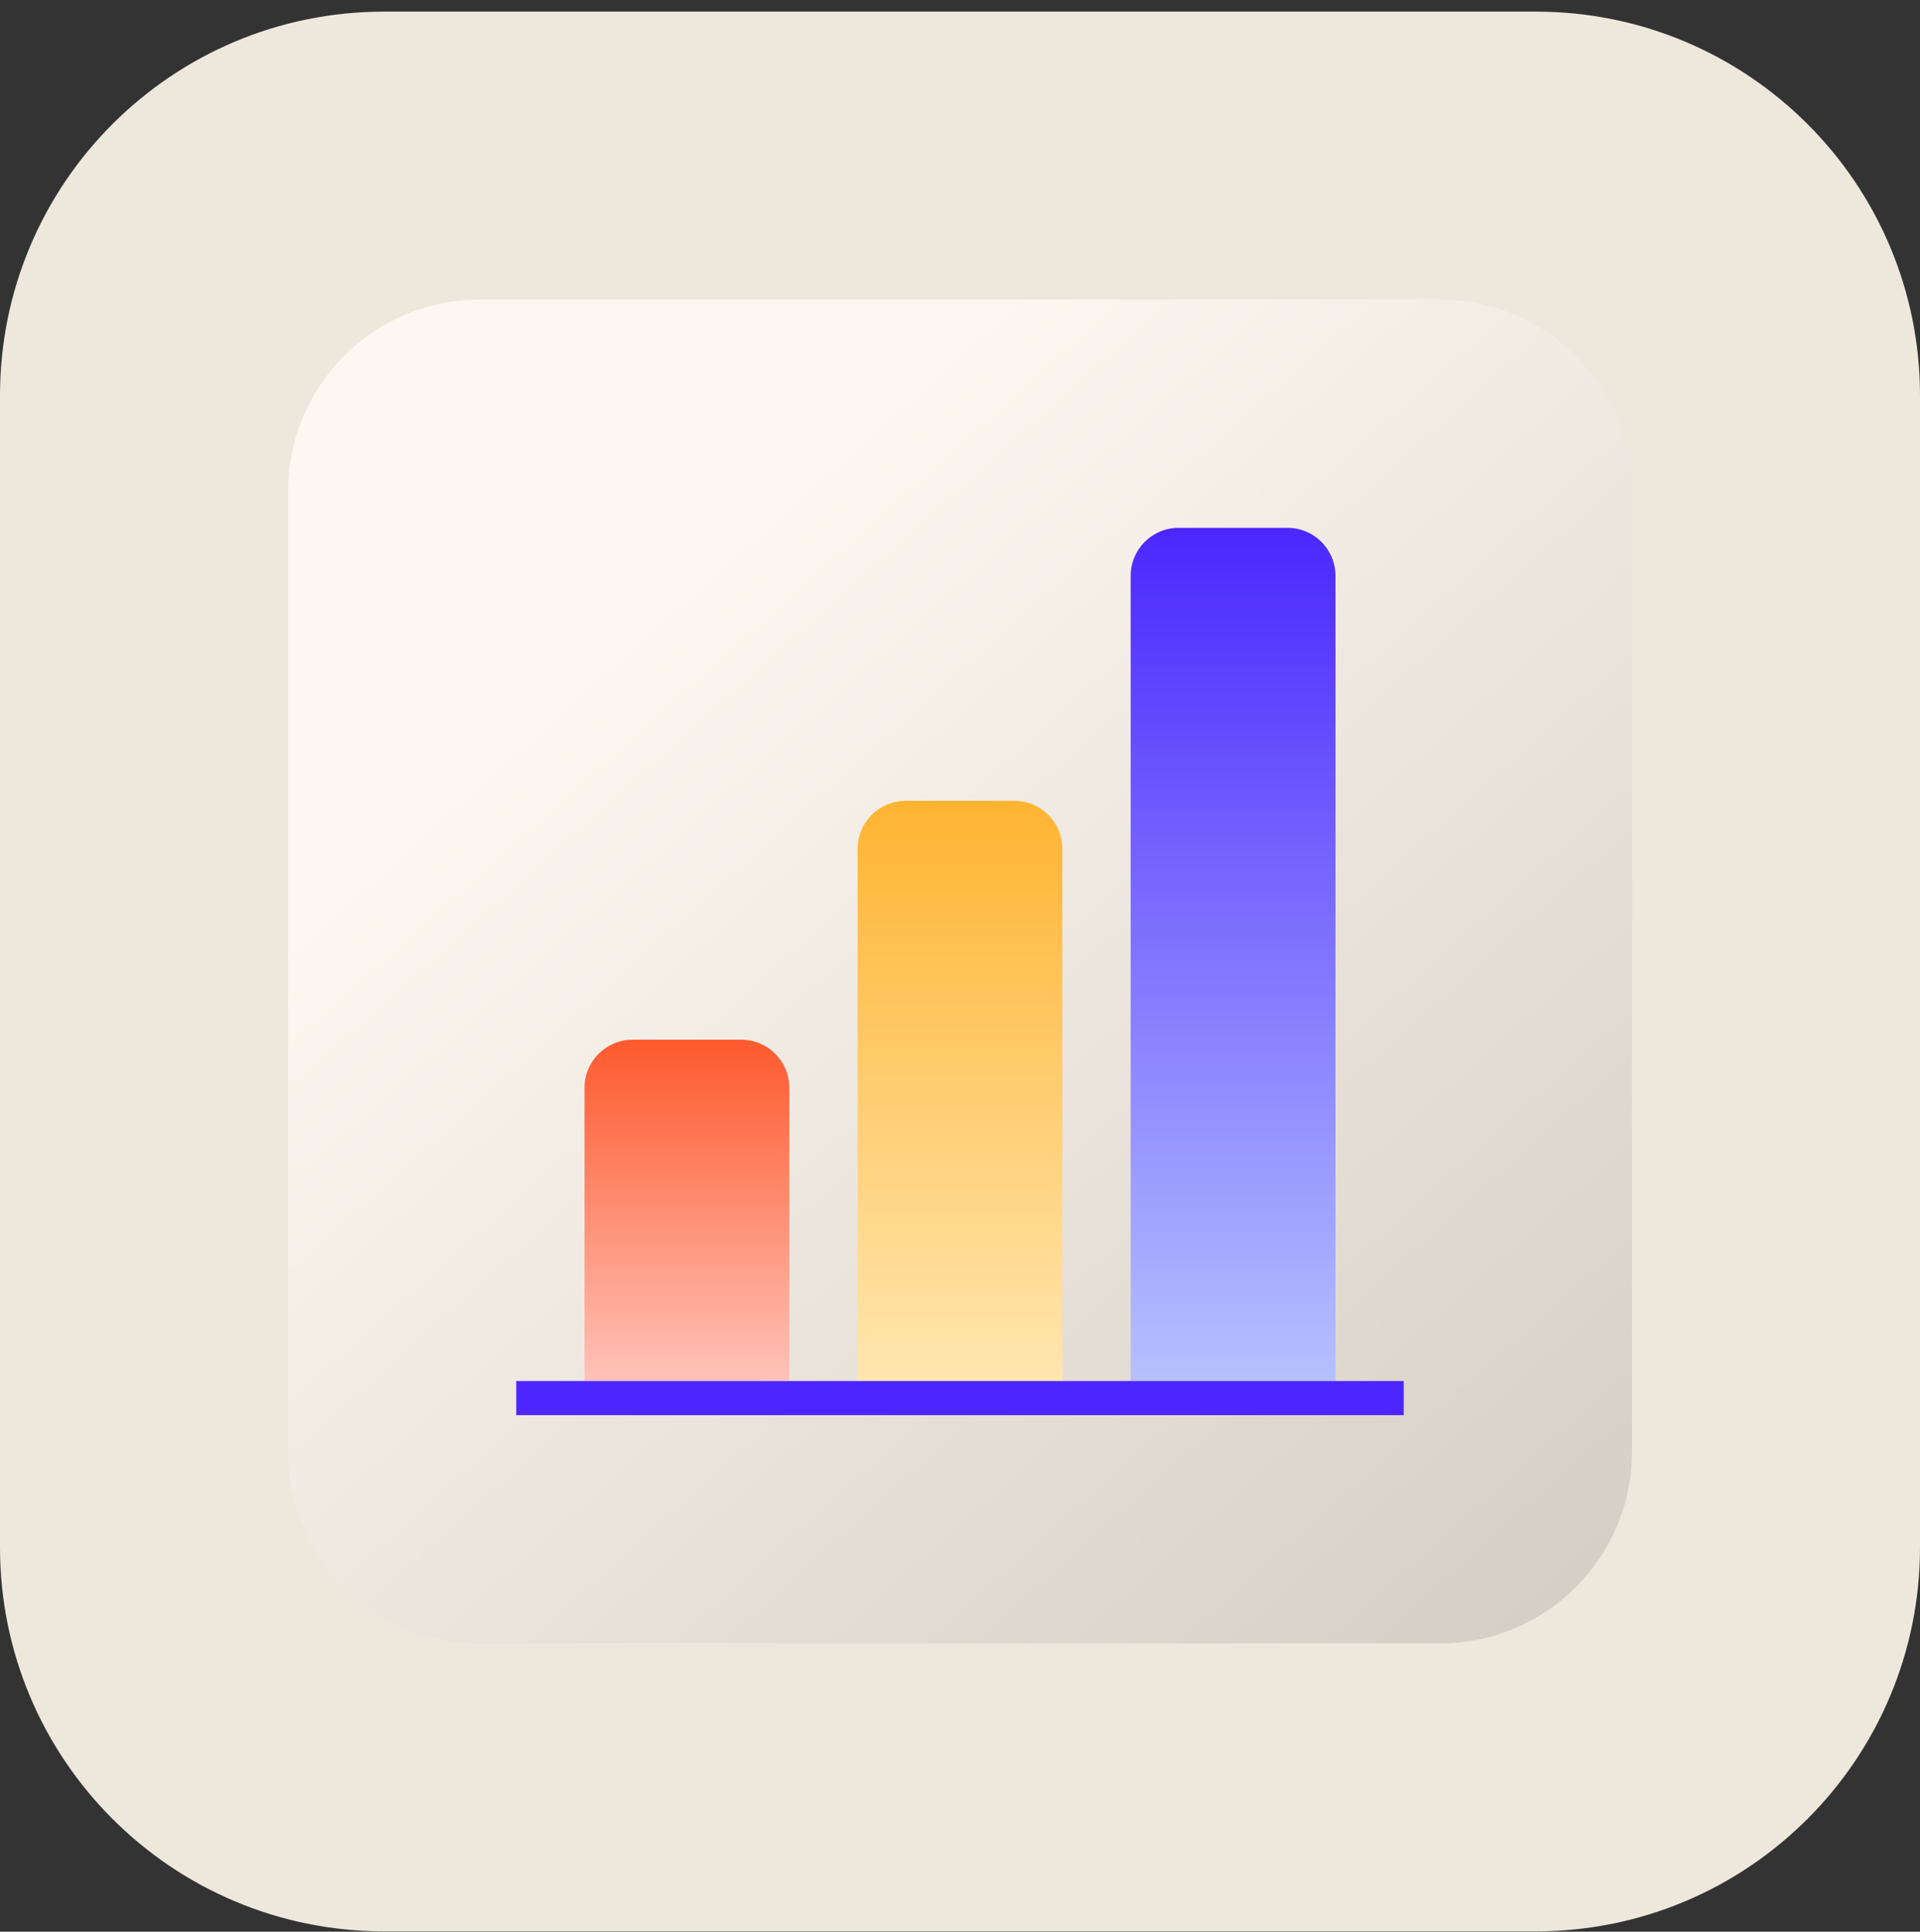
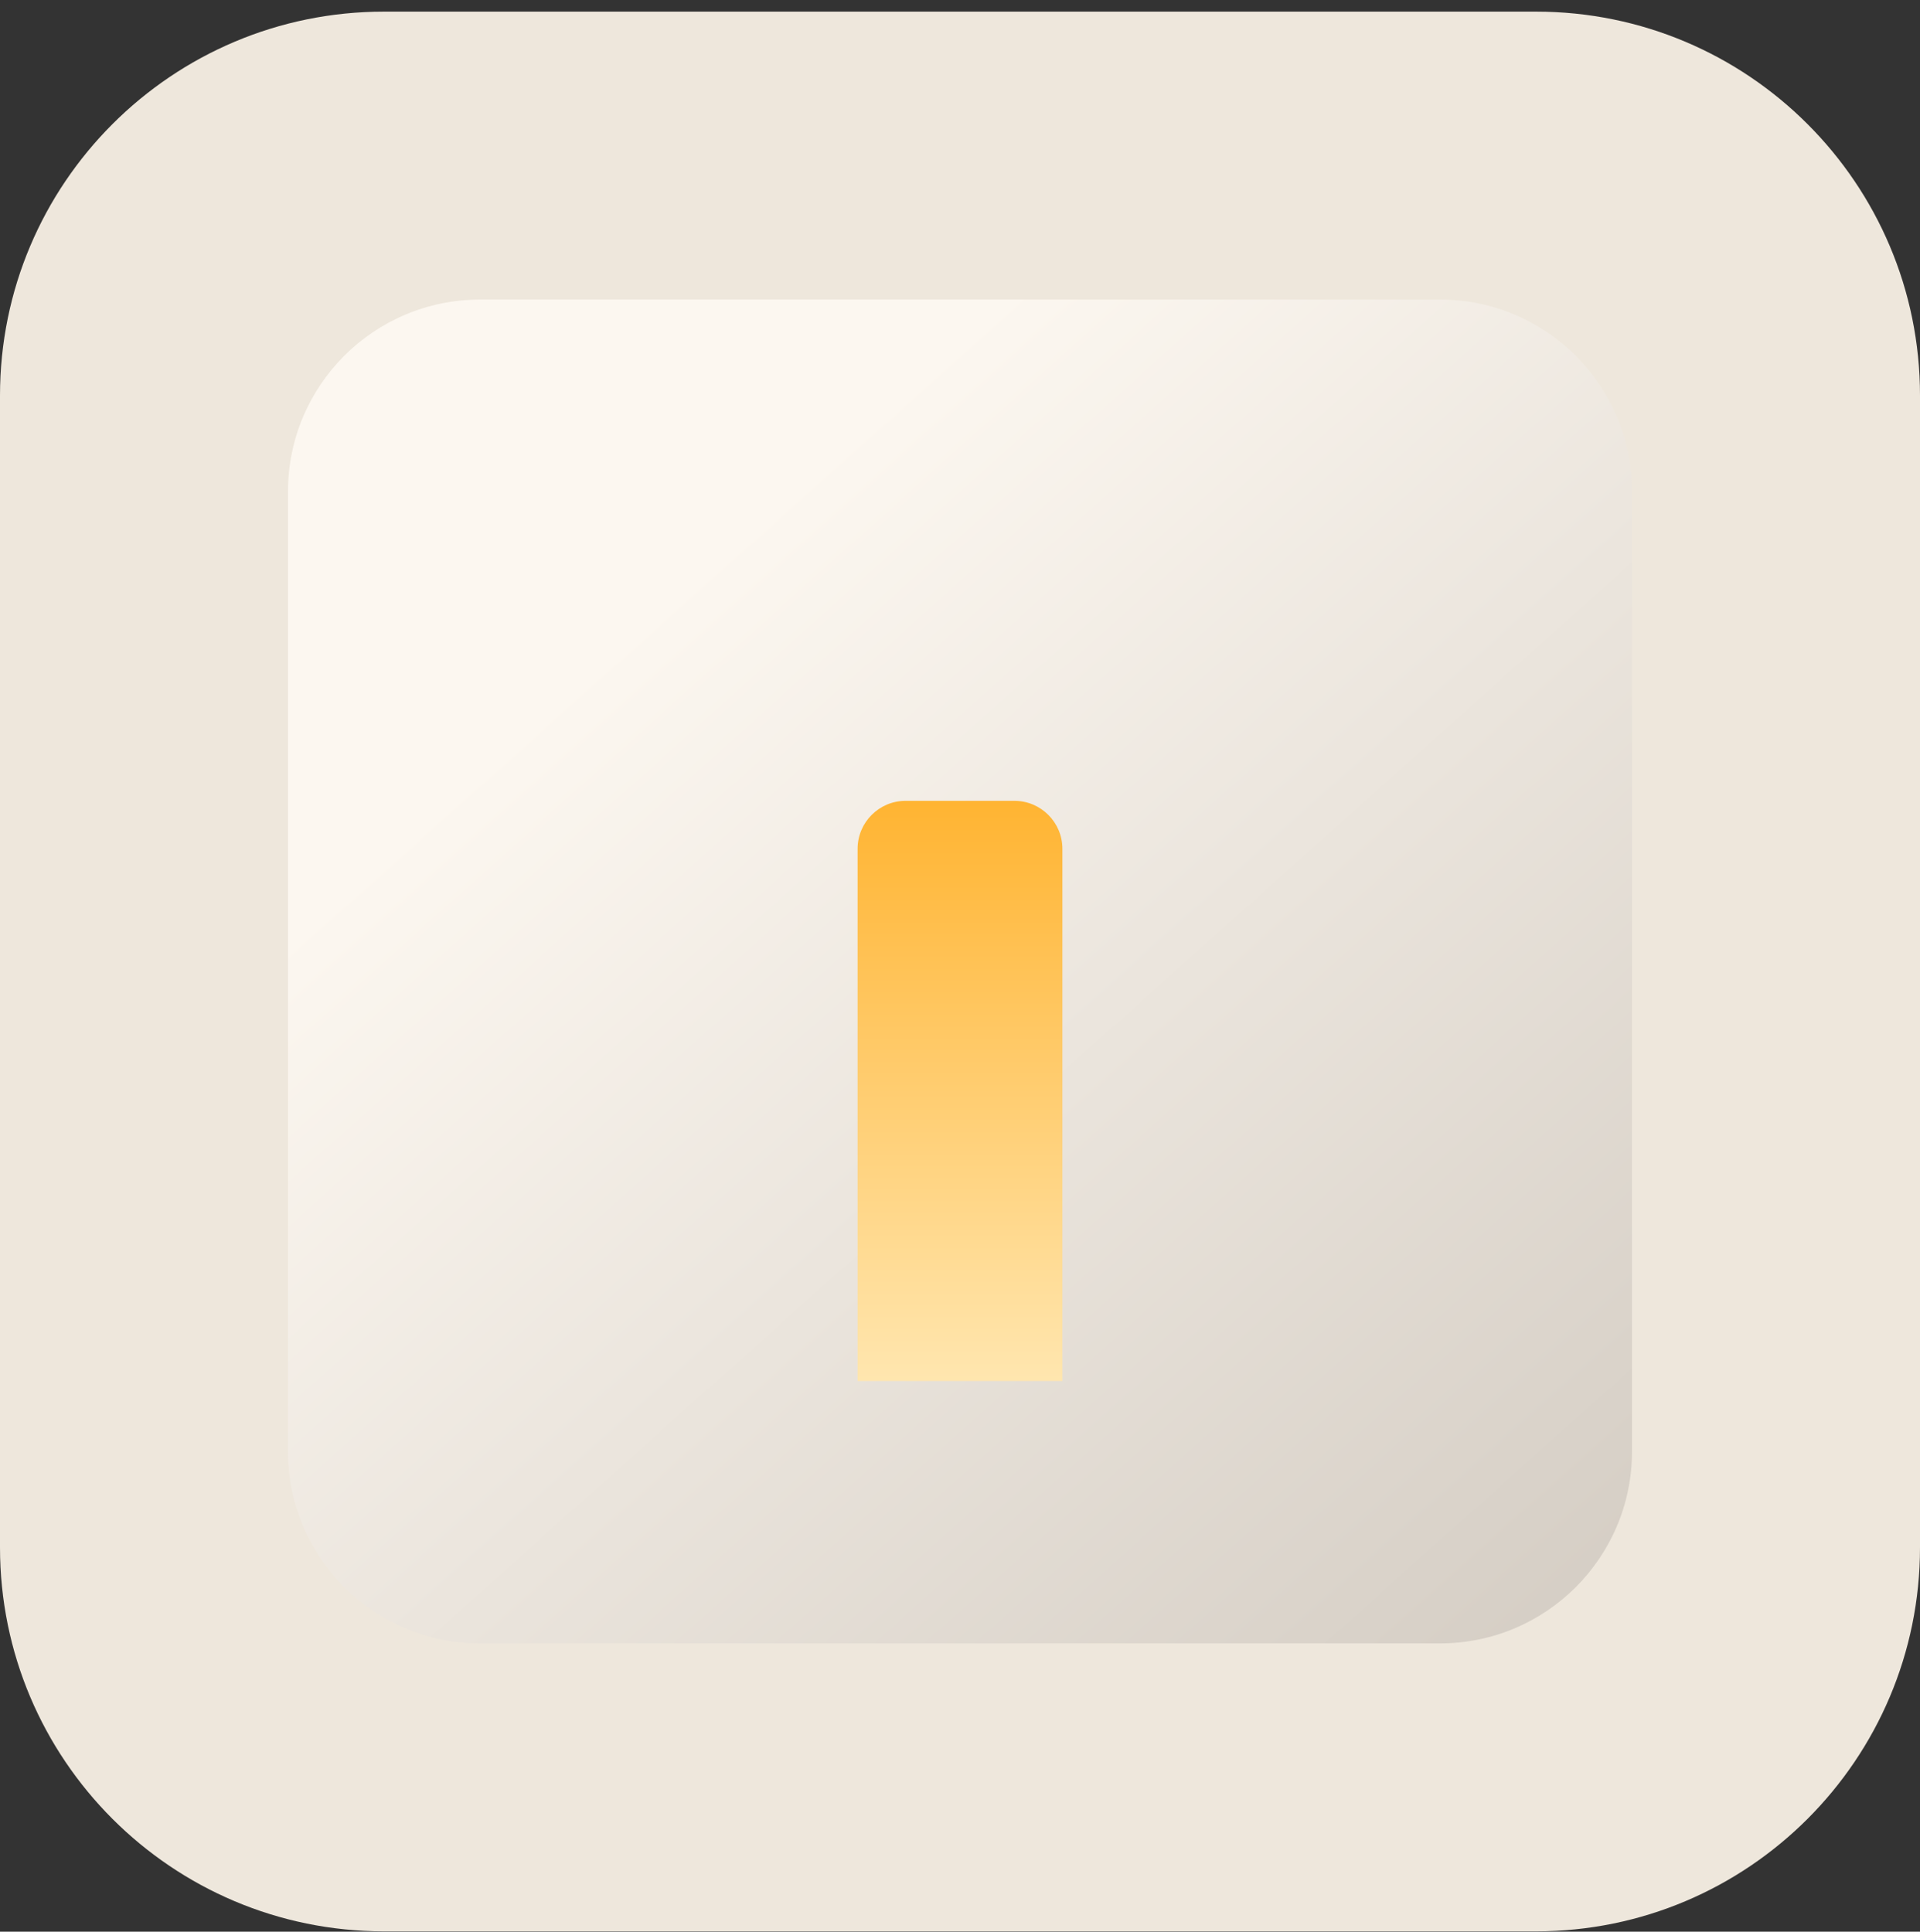
<svg xmlns="http://www.w3.org/2000/svg" width="160" height="161" viewBox="0 0 160 161" fill="none">
  <rect x="0" y="0" width="160" height="161" fill="#333333" stroke="none" />
  <path d="M0 32.969C0 15.296 14.327 0.969 32 0.969H128C145.673 0.969 160 15.296 160 32.969V128.969C160 146.642 145.673 160.969 128 160.969H32C14.327 160.969 0 146.642 0 128.969V32.969Z" fill="#EEE7DC" />
  <path d="M24 40.969C24 32.133 31.163 24.969 40 24.969H120C128.837 24.969 136 32.133 136 40.969V120.969C136 129.806 128.837 136.969 120 136.969H40C31.163 136.969 24 129.806 24 120.969V40.969Z" fill="url(#paint0_linear_2488_6077)" />
-   <path d="M48.711 90.658C48.711 88.449 50.502 86.658 52.711 86.658H61.778C63.987 86.658 65.778 88.449 65.778 90.658V115.103H48.711V90.658Z" fill="url(#paint1_linear_2488_6077)" />
  <path d="M71.467 70.747C71.467 68.538 73.257 66.747 75.467 66.747H84.533C86.743 66.747 88.533 68.538 88.533 70.747V115.103H71.467V70.747Z" fill="url(#paint2_linear_2488_6077)" />
-   <path d="M94.222 47.992C94.222 45.782 96.013 43.992 98.222 43.992H107.289C109.498 43.992 111.289 45.782 111.289 47.992V115.103H94.222V47.992Z" fill="url(#paint3_linear_2488_6077)" />
-   <rect x="43.022" y="115.103" width="73.956" height="2.844" fill="#4B27FE" />
  <defs>
    <linearGradient id="paint0_linear_2488_6077" x1="52" y1="52.969" x2="154" y2="166.969" gradientUnits="userSpaceOnUse">
      <stop stop-color="#FCF7F0" />
      <stop offset="1" stop-color="#C8C0B6" />
    </linearGradient>
    <linearGradient id="paint1_linear_2488_6077" x1="57.245" y1="86.658" x2="57.245" y2="115.103" gradientUnits="userSpaceOnUse">
      <stop stop-color="#FE5A2D" />
      <stop offset="1" stop-color="#FFC2B9" />
    </linearGradient>
    <linearGradient id="paint2_linear_2488_6077" x1="80" y1="66.747" x2="80" y2="115.103" gradientUnits="userSpaceOnUse">
      <stop stop-color="#FFB432" />
      <stop offset="1" stop-color="#FFE6AF" />
    </linearGradient>
    <linearGradient id="paint3_linear_2488_6077" x1="102.755" y1="43.992" x2="102.755" y2="115.103" gradientUnits="userSpaceOnUse">
      <stop stop-color="#4B27FE" />
      <stop offset="1" stop-color="#B6C1FF" />
    </linearGradient>
  </defs>
</svg>